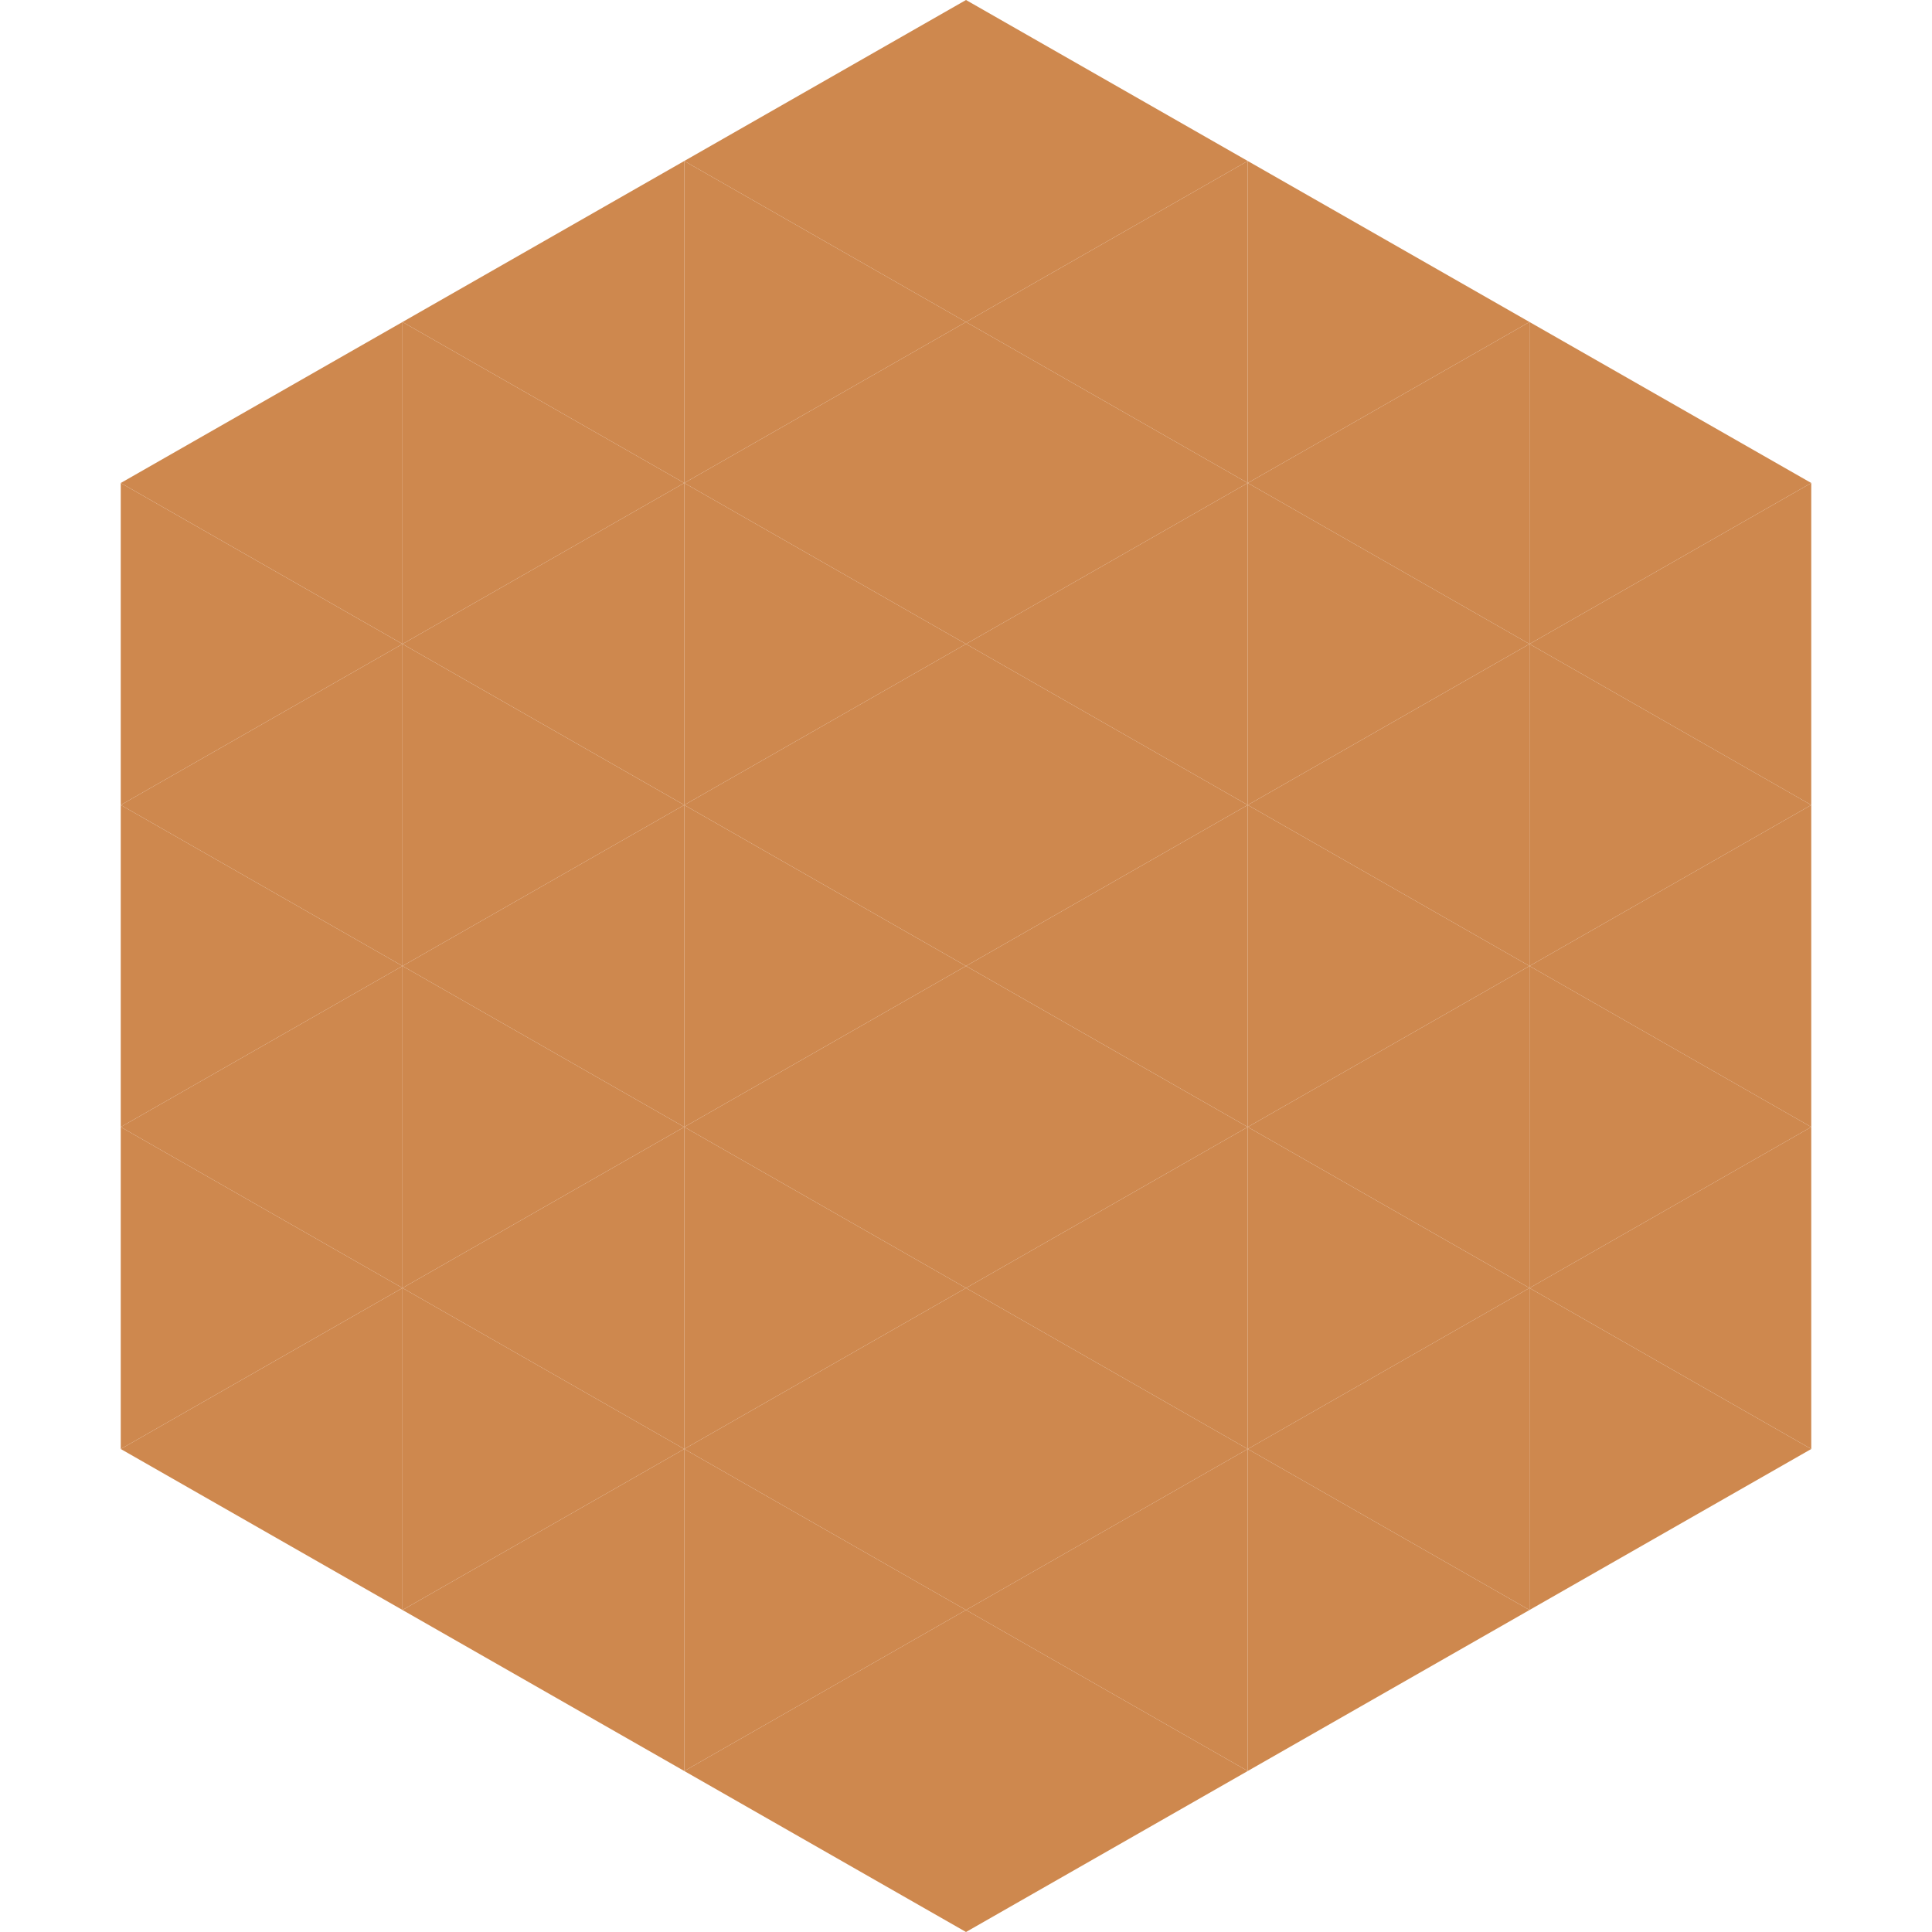
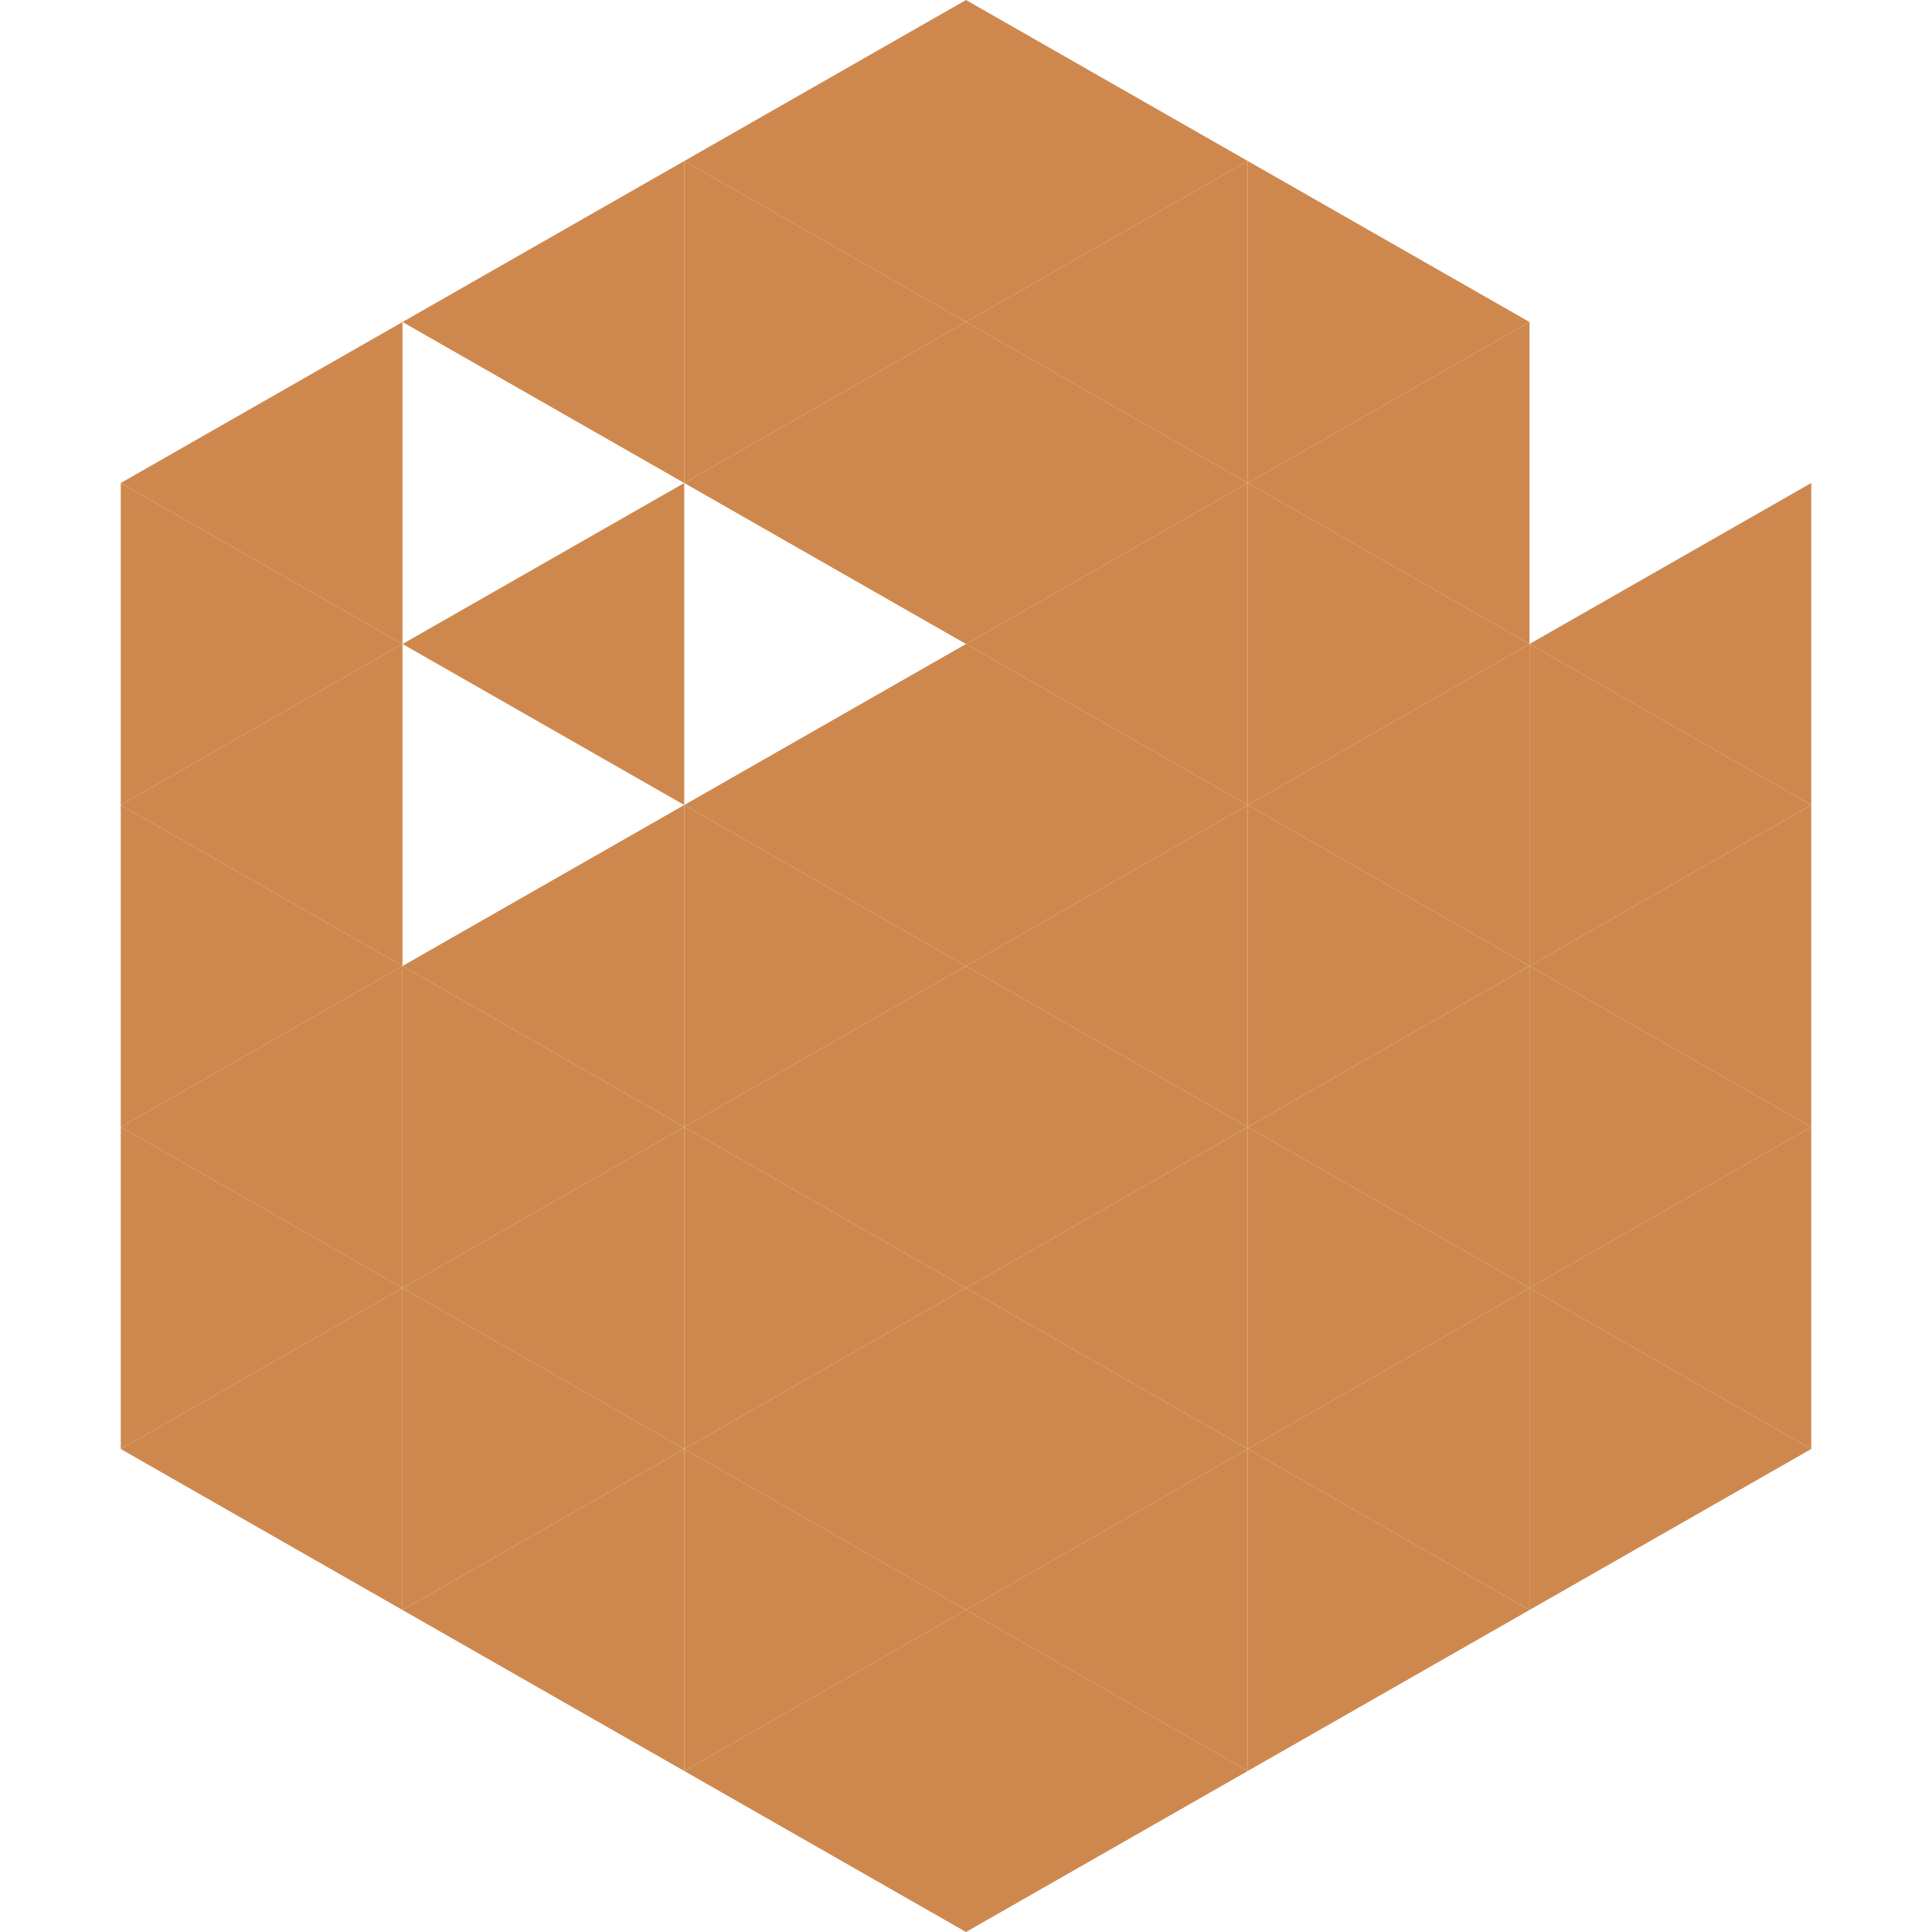
<svg xmlns="http://www.w3.org/2000/svg" width="240" height="240">
  <polygon points="50,40 15,60 50,80" style="fill:rgb(206,136,78)" />
-   <polygon points="190,40 225,60 190,80" style="fill:rgb(206,136,78)" />
  <polygon points="15,60 50,80 15,100" style="fill:rgb(206,136,78)" />
  <polygon points="225,60 190,80 225,100" style="fill:rgb(206,136,78)" />
  <polygon points="50,80 15,100 50,120" style="fill:rgb(206,136,78)" />
  <polygon points="190,80 225,100 190,120" style="fill:rgb(206,136,78)" />
  <polygon points="15,100 50,120 15,140" style="fill:rgb(206,136,78)" />
  <polygon points="225,100 190,120 225,140" style="fill:rgb(206,136,78)" />
  <polygon points="50,120 15,140 50,160" style="fill:rgb(206,136,78)" />
  <polygon points="190,120 225,140 190,160" style="fill:rgb(206,136,78)" />
  <polygon points="15,140 50,160 15,180" style="fill:rgb(206,136,78)" />
  <polygon points="225,140 190,160 225,180" style="fill:rgb(206,136,78)" />
  <polygon points="50,160 15,180 50,200" style="fill:rgb(206,136,78)" />
  <polygon points="190,160 225,180 190,200" style="fill:rgb(206,136,78)" />
  <polygon points="15,180 50,200 15,220" style="fill:rgb(255,255,255); fill-opacity:0" />
  <polygon points="225,180 190,200 225,220" style="fill:rgb(255,255,255); fill-opacity:0" />
  <polygon points="50,0 85,20 50,40" style="fill:rgb(255,255,255); fill-opacity:0" />
  <polygon points="190,0 155,20 190,40" style="fill:rgb(255,255,255); fill-opacity:0" />
  <polygon points="85,20 50,40 85,60" style="fill:rgb(206,136,78)" />
  <polygon points="155,20 190,40 155,60" style="fill:rgb(206,136,78)" />
-   <polygon points="50,40 85,60 50,80" style="fill:rgb(206,136,78)" />
  <polygon points="190,40 155,60 190,80" style="fill:rgb(206,136,78)" />
  <polygon points="85,60 50,80 85,100" style="fill:rgb(206,136,78)" />
  <polygon points="155,60 190,80 155,100" style="fill:rgb(206,136,78)" />
-   <polygon points="50,80 85,100 50,120" style="fill:rgb(206,136,78)" />
  <polygon points="190,80 155,100 190,120" style="fill:rgb(206,136,78)" />
  <polygon points="85,100 50,120 85,140" style="fill:rgb(206,136,78)" />
  <polygon points="155,100 190,120 155,140" style="fill:rgb(206,136,78)" />
  <polygon points="50,120 85,140 50,160" style="fill:rgb(206,136,78)" />
  <polygon points="190,120 155,140 190,160" style="fill:rgb(206,136,78)" />
  <polygon points="85,140 50,160 85,180" style="fill:rgb(206,136,78)" />
  <polygon points="155,140 190,160 155,180" style="fill:rgb(206,136,78)" />
  <polygon points="50,160 85,180 50,200" style="fill:rgb(206,136,78)" />
  <polygon points="190,160 155,180 190,200" style="fill:rgb(206,136,78)" />
  <polygon points="85,180 50,200 85,220" style="fill:rgb(206,136,78)" />
  <polygon points="155,180 190,200 155,220" style="fill:rgb(206,136,78)" />
  <polygon points="120,0 85,20 120,40" style="fill:rgb(206,136,78)" />
  <polygon points="120,0 155,20 120,40" style="fill:rgb(206,136,78)" />
  <polygon points="85,20 120,40 85,60" style="fill:rgb(206,136,78)" />
  <polygon points="155,20 120,40 155,60" style="fill:rgb(206,136,78)" />
  <polygon points="120,40 85,60 120,80" style="fill:rgb(206,136,78)" />
  <polygon points="120,40 155,60 120,80" style="fill:rgb(206,136,78)" />
-   <polygon points="85,60 120,80 85,100" style="fill:rgb(206,136,78)" />
  <polygon points="155,60 120,80 155,100" style="fill:rgb(206,136,78)" />
  <polygon points="120,80 85,100 120,120" style="fill:rgb(206,136,78)" />
  <polygon points="120,80 155,100 120,120" style="fill:rgb(206,136,78)" />
  <polygon points="85,100 120,120 85,140" style="fill:rgb(206,136,78)" />
  <polygon points="155,100 120,120 155,140" style="fill:rgb(206,136,78)" />
  <polygon points="120,120 85,140 120,160" style="fill:rgb(206,136,78)" />
  <polygon points="120,120 155,140 120,160" style="fill:rgb(206,136,78)" />
  <polygon points="85,140 120,160 85,180" style="fill:rgb(206,136,78)" />
  <polygon points="155,140 120,160 155,180" style="fill:rgb(206,136,78)" />
  <polygon points="120,160 85,180 120,200" style="fill:rgb(206,136,78)" />
  <polygon points="120,160 155,180 120,200" style="fill:rgb(206,136,78)" />
  <polygon points="85,180 120,200 85,220" style="fill:rgb(206,136,78)" />
  <polygon points="155,180 120,200 155,220" style="fill:rgb(206,136,78)" />
  <polygon points="120,200 85,220 120,240" style="fill:rgb(206,136,78)" />
  <polygon points="120,200 155,220 120,240" style="fill:rgb(206,136,78)" />
  <polygon points="85,220 120,240 85,260" style="fill:rgb(255,255,255); fill-opacity:0" />
-   <polygon points="155,220 120,240 155,260" style="fill:rgb(255,255,255); fill-opacity:0" />
</svg>